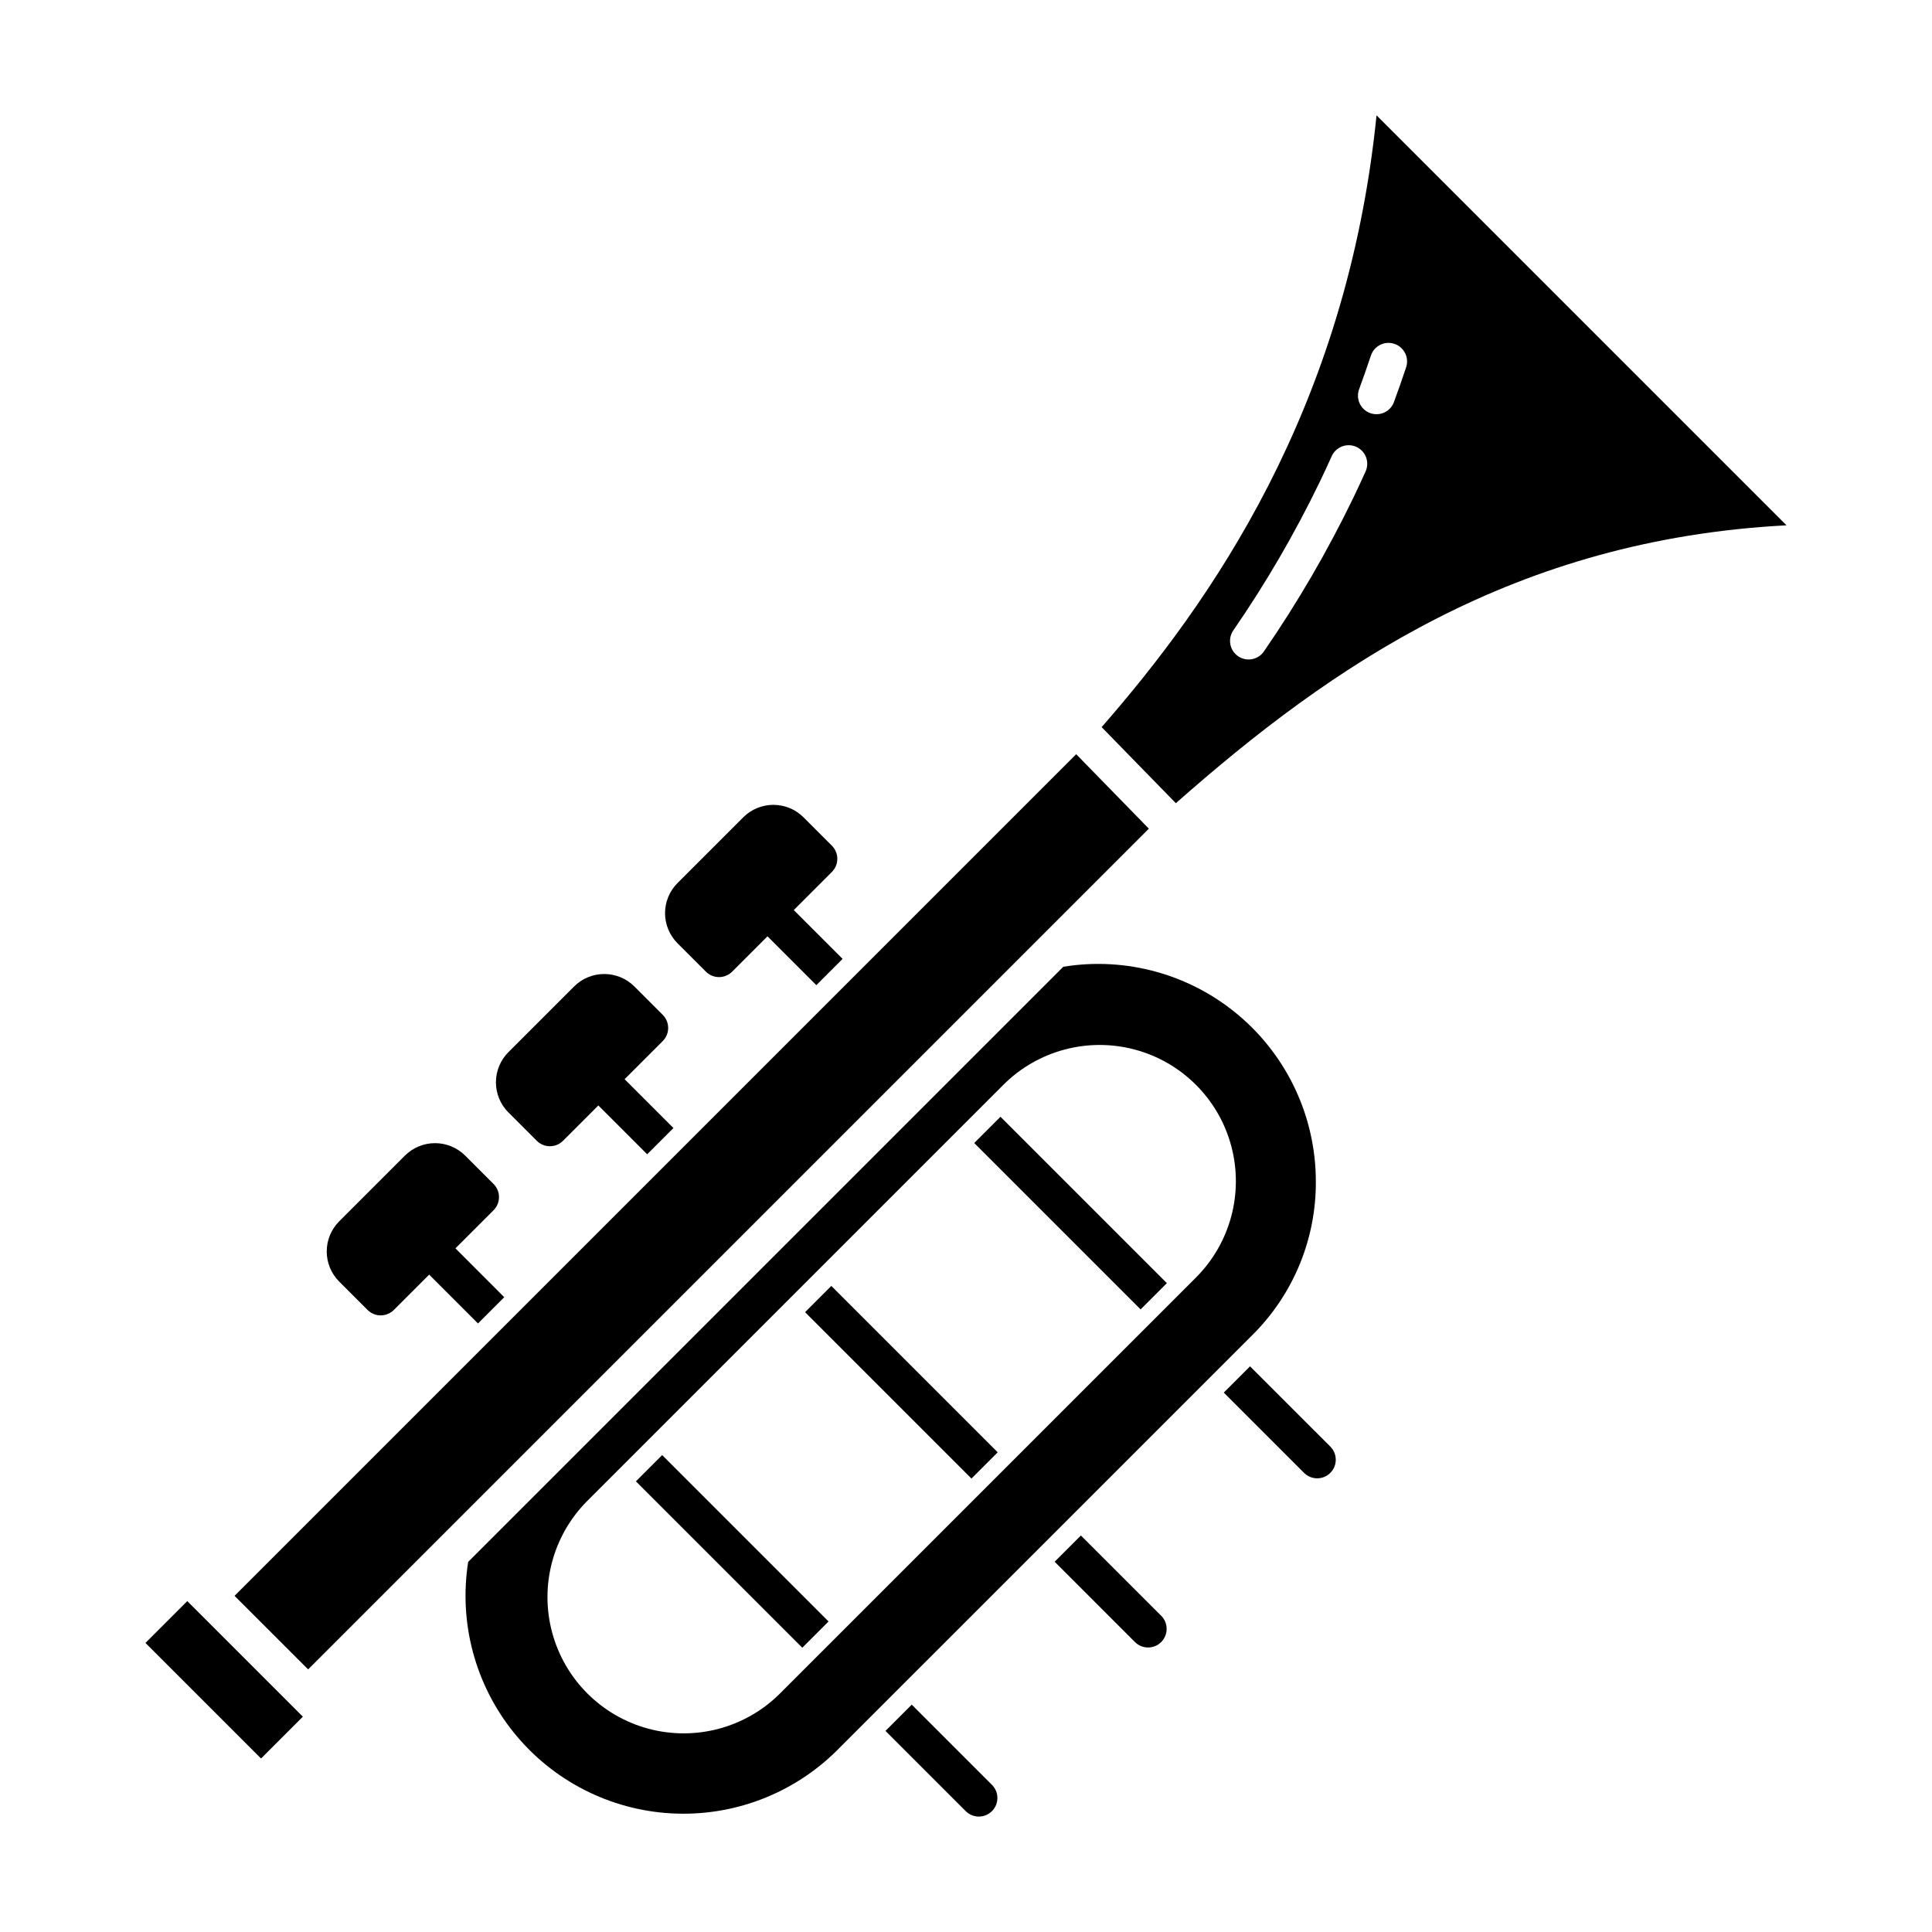
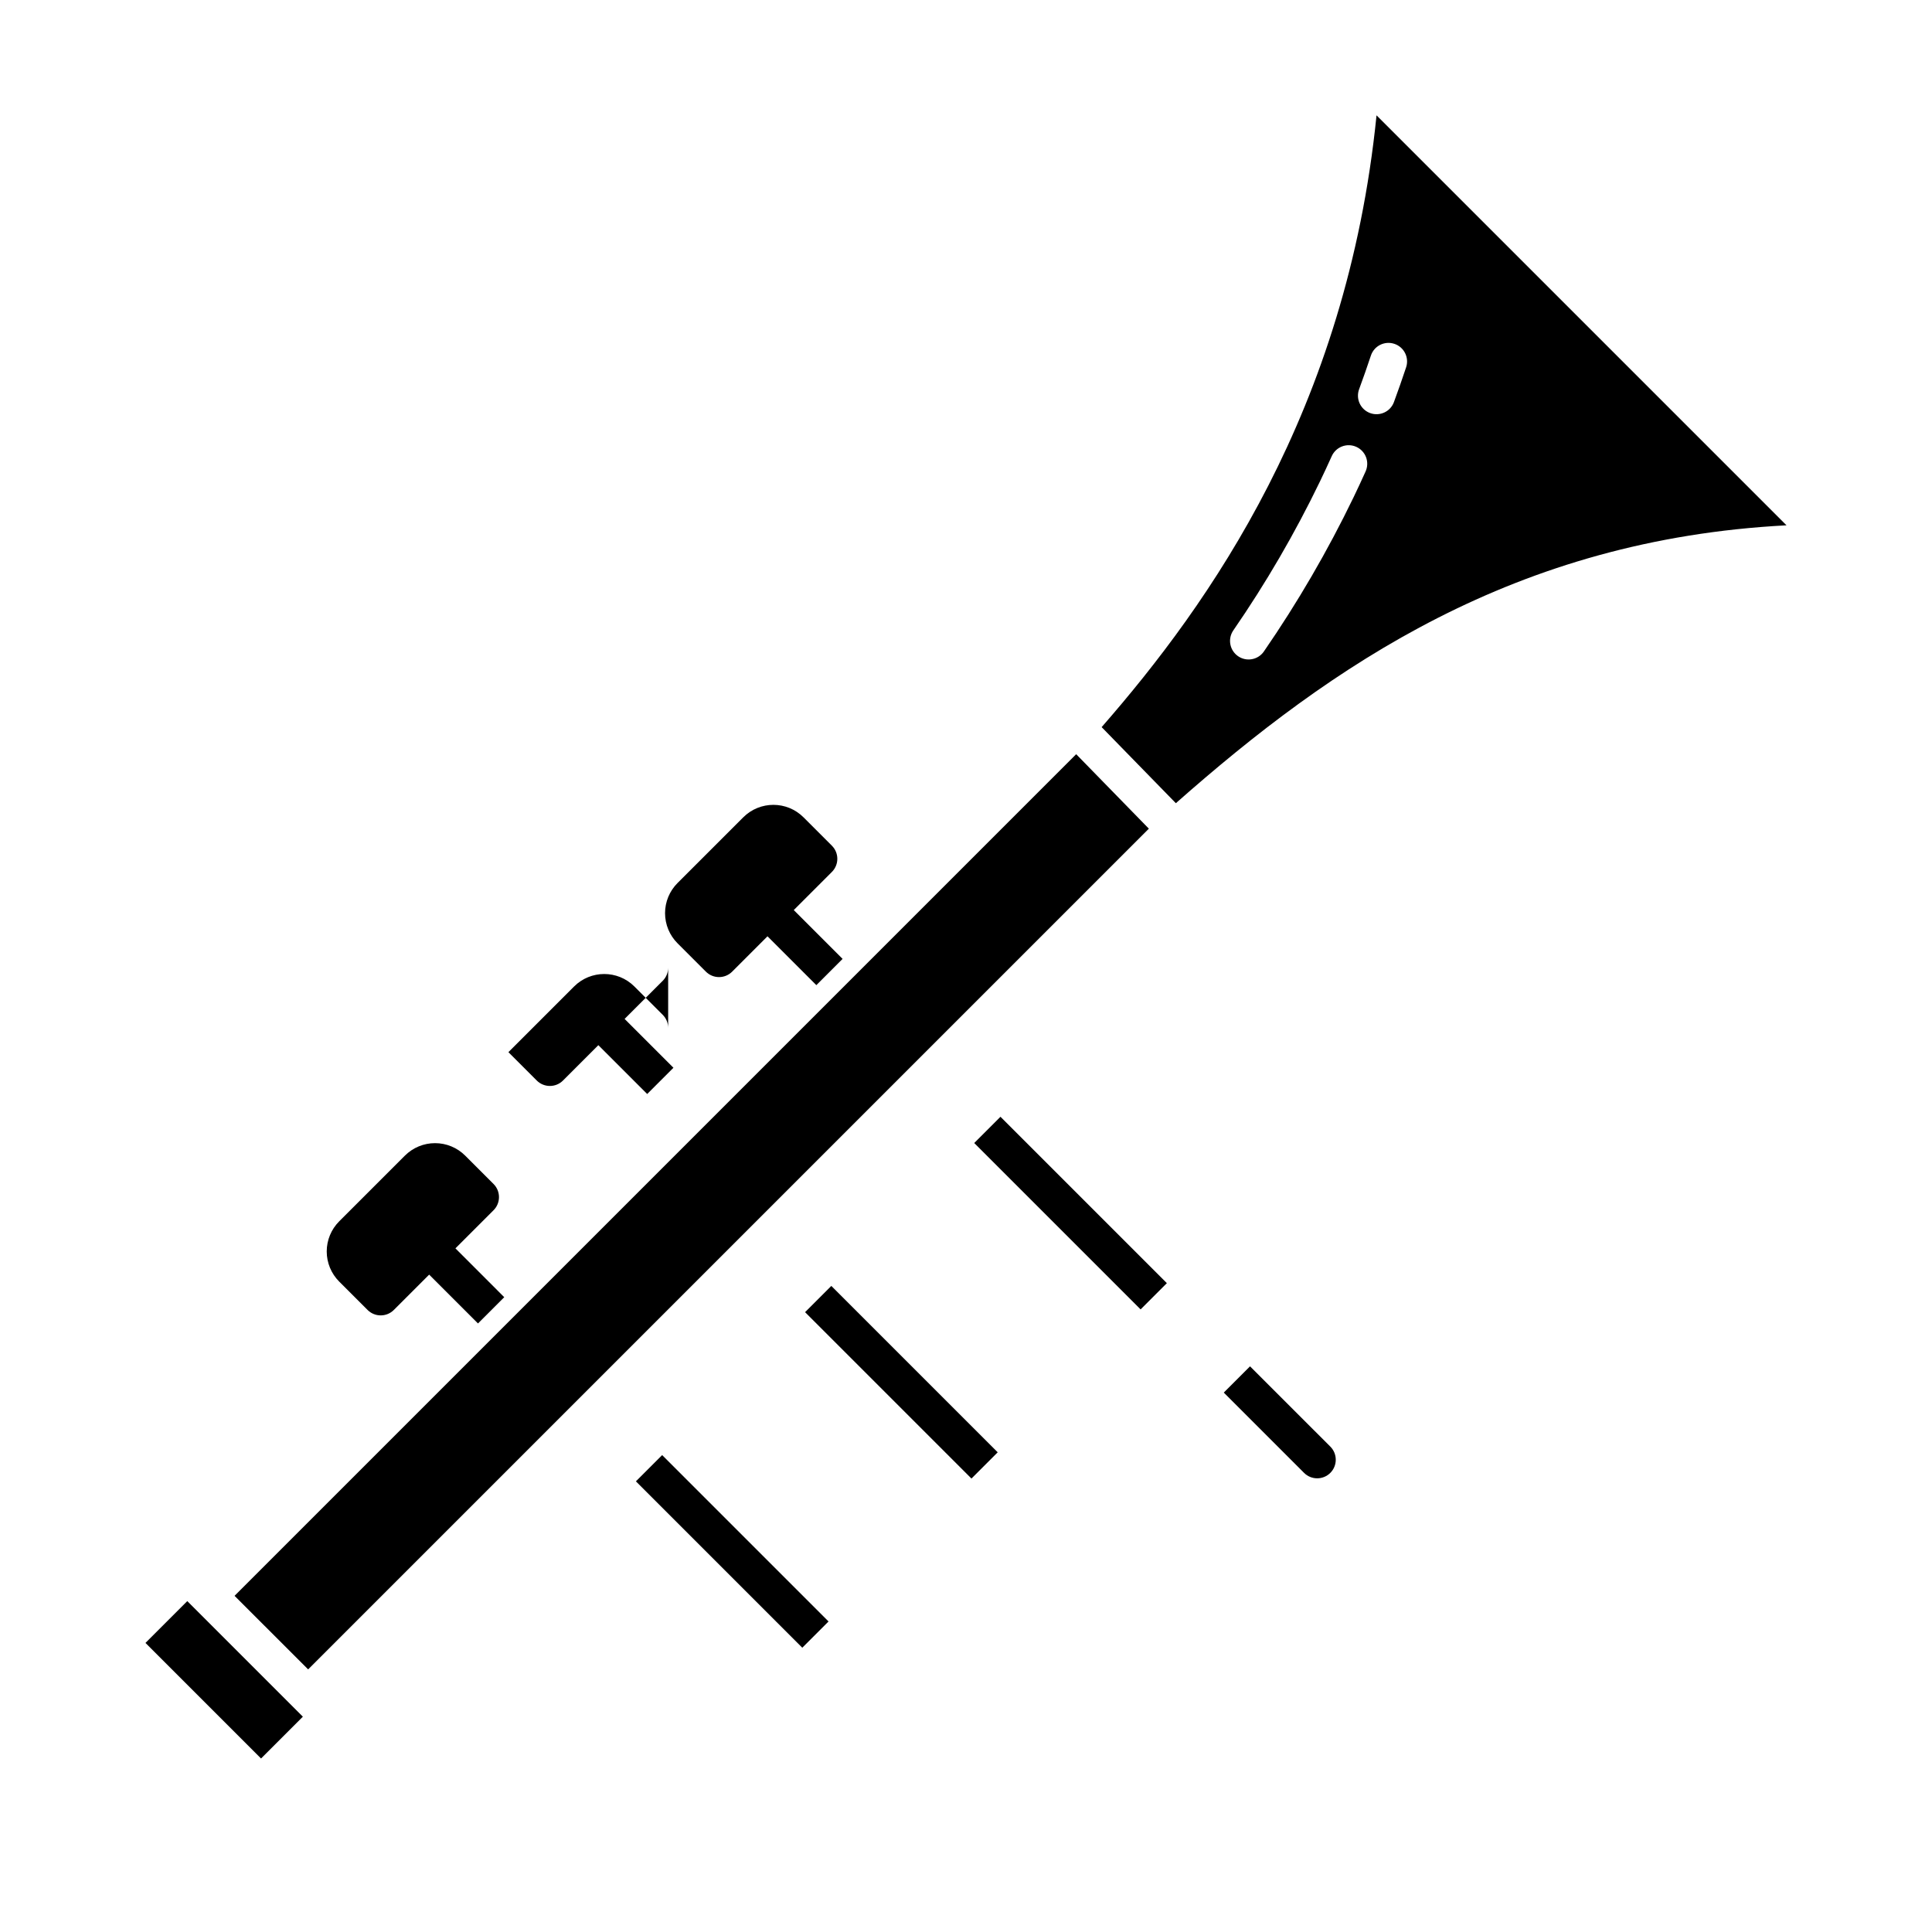
<svg xmlns="http://www.w3.org/2000/svg" fill="#000000" width="800px" height="800px" version="1.1" viewBox="144 144 512 512">
  <g>
    <path d="m475.27 506.09-6.957 6.957 21.277 21.281c1.922 1.922 5.039 1.922 6.961 0 1.922-1.922 1.918-5.039 0-6.961z" />
    <path d="m402.18 446.91 6.957-6.957 44.094 44.094-6.957 6.957z" />
-     <path d="m430.45 550.92-6.957 6.957 21.277 21.281c1.922 1.922 5.039 1.922 6.961 0 1.922-1.926 1.922-5.039 0-6.961z" />
    <path d="m357.35 491.74 6.957-6.957 44.094 44.094-6.957 6.957z" />
-     <path d="m385.62 595.75-6.957 6.957 21.277 21.277c1.922 1.906 5.027 1.902 6.941-0.016 1.914-1.914 1.922-5.019 0.016-6.941z" />
    <path d="m312.52 536.57 6.957-6.957 44.094 44.094-6.957 6.957z" />
    <path d="m331.07 401.5c1.922 1.918 5.035 1.918 6.957 0l9.367-9.371 12.945 12.945 6.957-6.957-12.941-12.941 10.102-10.102c1.922-1.922 1.922-5.035 0-6.957l-7.516-7.516c-4.41-4.41-11.562-4.41-15.973 0l-17.414 17.41c-2.117 2.117-3.309 4.988-3.309 7.984 0 2.996 1.191 5.871 3.309 7.988z" />
-     <path d="m321.07 416.42c0-1.305-0.516-2.559-1.441-3.481l-7.516-7.516 0.004 0.004c-4.414-4.406-11.562-4.406-15.977 0l-17.406 17.406c-2.117 2.117-3.309 4.992-3.309 7.988 0 2.992 1.191 5.867 3.309 7.984l7.516 7.516h-0.004c1.922 1.918 5.039 1.918 6.957 0l9.367-9.367 12.941 12.941 6.957-6.957-12.941-12.941 10.102-10.102c0.922-0.922 1.441-2.172 1.441-3.477z" />
+     <path d="m321.07 416.42c0-1.305-0.516-2.559-1.441-3.481l-7.516-7.516 0.004 0.004c-4.414-4.406-11.562-4.406-15.977 0l-17.406 17.406l7.516 7.516h-0.004c1.922 1.918 5.039 1.918 6.957 0l9.367-9.367 12.941 12.941 6.957-6.957-12.941-12.941 10.102-10.102c0.922-0.922 1.441-2.172 1.441-3.477z" />
    <path d="m241.41 491.15c1.922 1.922 5.039 1.922 6.961 0l9.363-9.363 12.941 12.941 6.957-6.957-12.938-12.945 10.102-10.102v0.004c1.918-1.922 1.918-5.039 0-6.961l-7.516-7.516v0.004c-2.117-2.121-4.992-3.309-7.988-3.309s-5.867 1.188-7.988 3.309l-17.41 17.406c-2.117 2.117-3.309 4.992-3.309 7.988s1.191 5.867 3.309 7.988z" />
    <path d="m182.55 579.39 11.082-11.082 30.629 30.629-11.082 11.082z" />
    <path d="m435.95 336.7 19.664 20.156c41.375-36.547 89.883-69.883 161.83-73.641l-108.65-108.65c-7.898 78.18-44.27 129.41-72.848 162.13zm69.926-67.719c-1.031 2.289-2.106 4.602-3.199 6.867-6.856 14.188-14.793 27.828-23.738 40.801-1.539 2.227-4.594 2.789-6.828 1.258s-2.809-4.582-1.285-6.824c8.664-12.559 16.348-25.77 22.984-39.508 1.055-2.188 2.094-4.422 3.09-6.633 0.523-1.203 1.512-2.152 2.738-2.625 1.227-0.477 2.594-0.438 3.793 0.102 1.199 0.539 2.133 1.535 2.594 2.769 0.457 1.23 0.402 2.598-0.148 3.789zm7.641-33.863h-0.004c2.582 0.855 3.977 3.637 3.125 6.215-1.016 3.062-2.094 6.144-3.207 9.156v0.004c-0.438 1.242-1.355 2.254-2.547 2.812-1.195 0.559-2.559 0.617-3.793 0.164-1.238-0.457-2.238-1.387-2.781-2.586-0.543-1.199-0.582-2.566-0.109-3.797 1.074-2.914 2.117-5.891 3.098-8.848 0.852-2.578 3.633-3.973 6.211-3.121z" />
    <path d="m429.2 343.87-223.04 223.04 19.5 19.496 222.8-222.8z" />
-     <path d="m492.71 457.03c-0.023-16.898-7.461-32.934-20.34-43.871-12.879-10.938-29.91-15.676-46.586-12.961l-157.71 157.71c-2.543 16.129 1.859 32.578 12.117 45.277 10.258 12.699 25.41 20.469 41.711 21.375 16.301 0.91 32.223-5.125 43.828-16.609l110.24-110.23c10.809-10.77 16.84-25.426 16.742-40.684zm-31.758 25.523-110.24 110.23c-9.121 9.121-22.41 12.68-34.871 9.344-12.457-3.34-22.188-13.07-25.523-25.527-3.34-12.457 0.223-25.75 9.344-34.871l110.23-110.23c9.121-9.121 22.414-12.68 34.871-9.344 12.457 3.34 22.188 13.07 25.527 25.531 3.336 12.457-0.227 25.75-9.344 34.867z" />
  </g>
</svg>